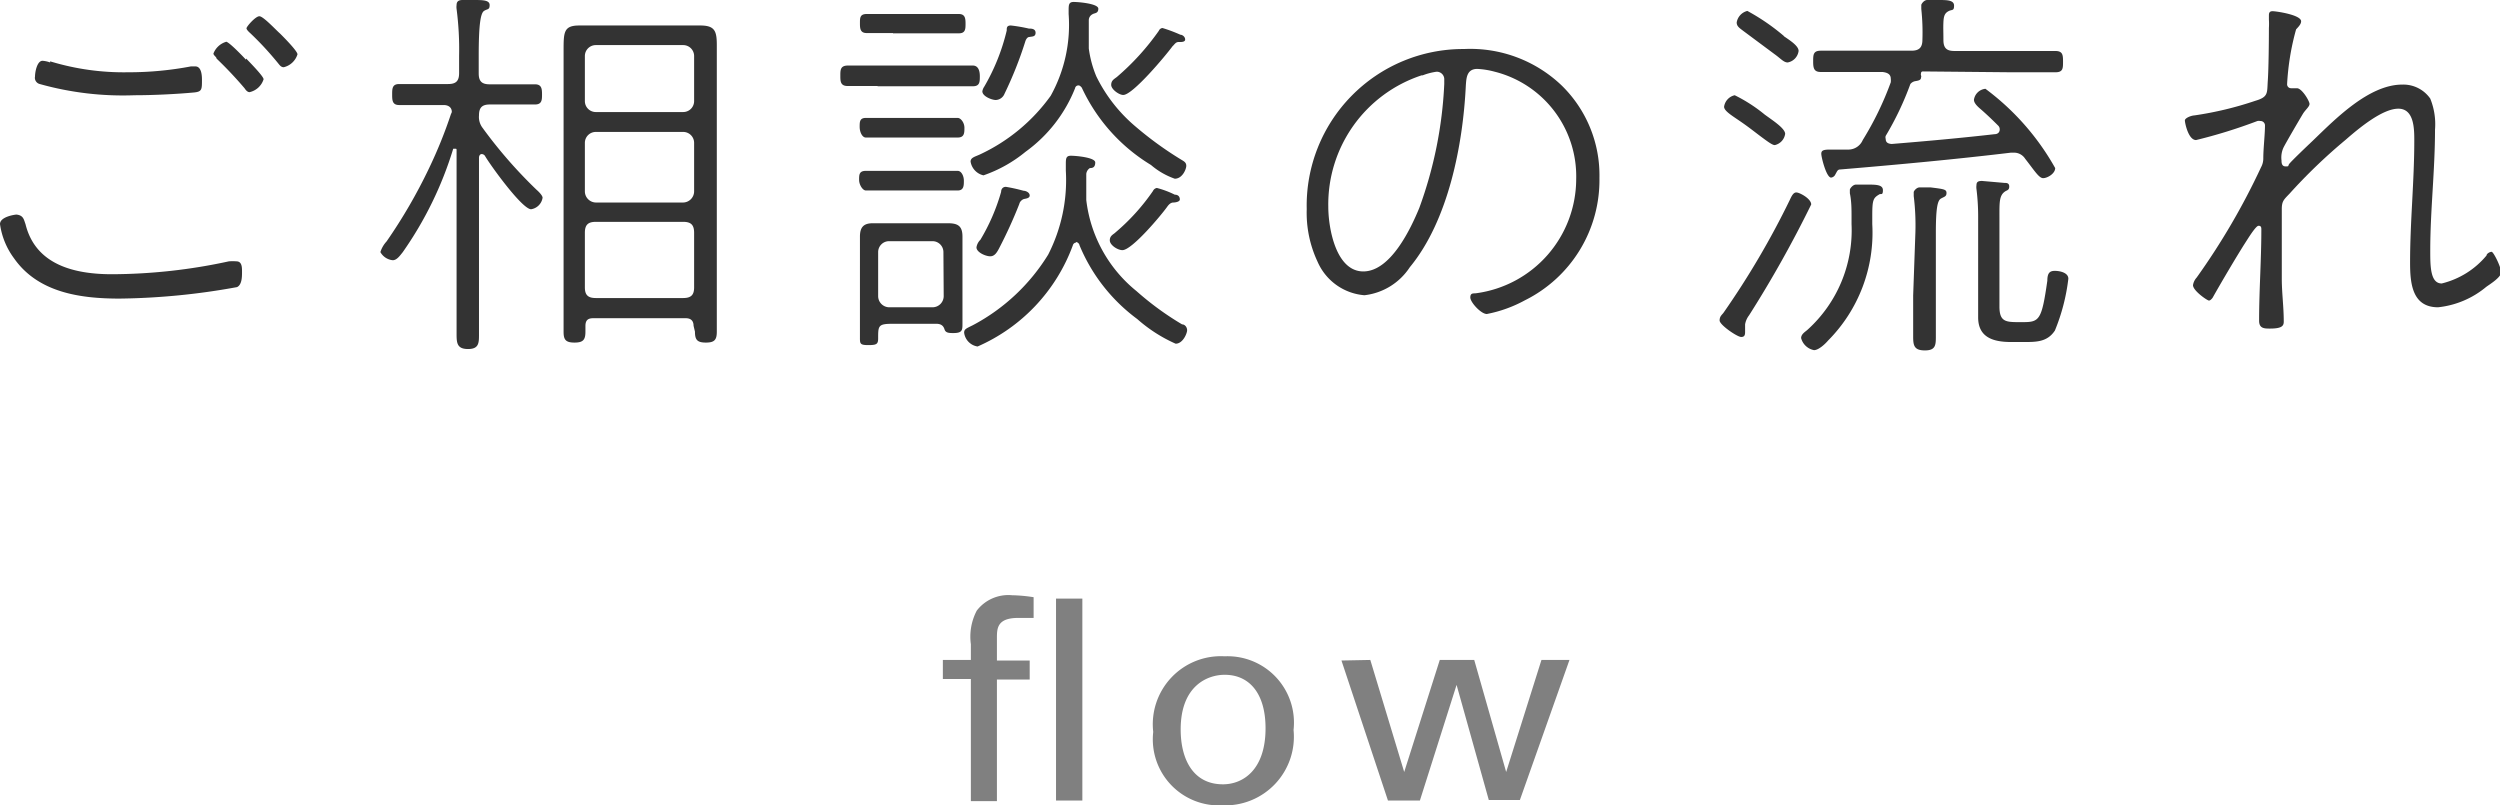
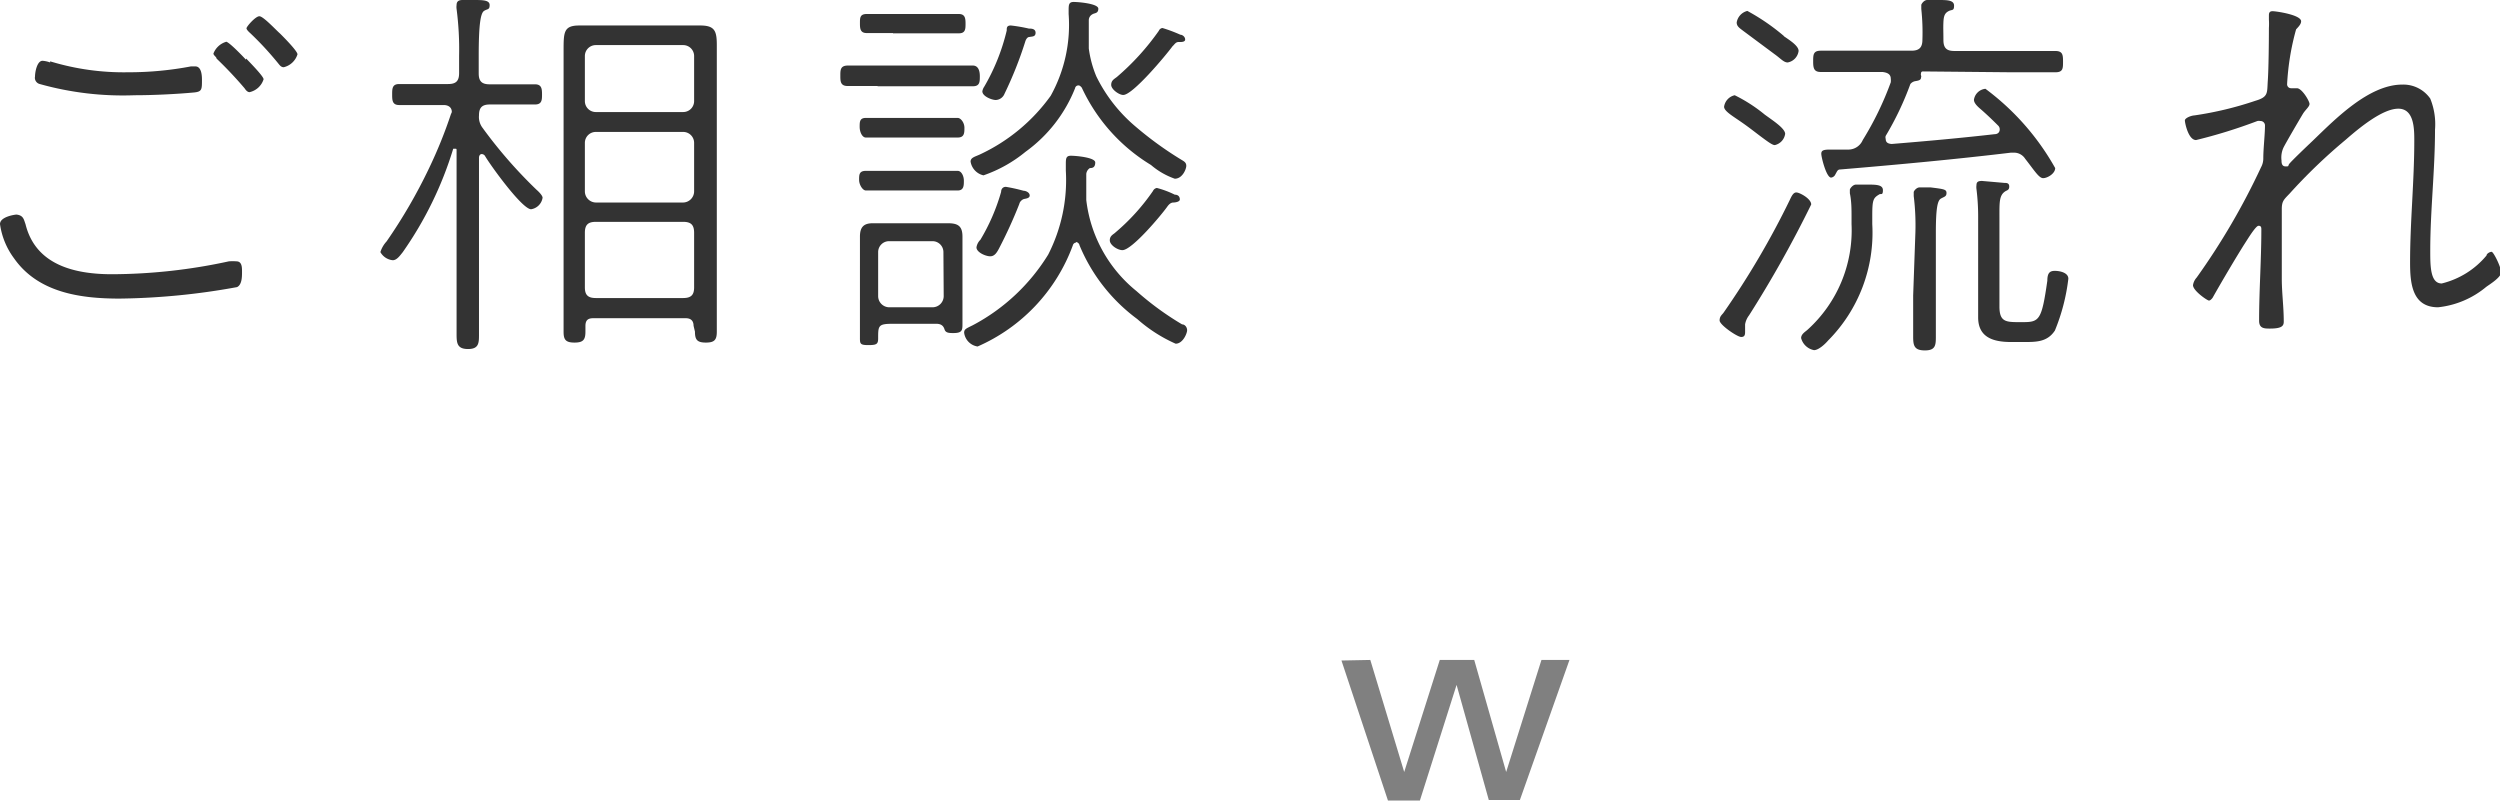
<svg xmlns="http://www.w3.org/2000/svg" viewBox="0 0 89.25 28.74" width="89.25" height="28.74">
  <defs>
    <style>.cls-1{fill:#333;}.cls-2{fill:gray;}</style>
  </defs>
  <title>アセット 8</title>
  <g id="レイヤー_2" data-name="レイヤー 2">
    <g id="header">
      <path class="cls-1" d="M.91,8C1.27,9.47,2.68,9.79,4,9.79a19.87,19.87,0,0,0,4.17-.46,1.73,1.73,0,0,1,.27,0c.21,0,.2.24.2.39s0,.45-.18.53a24.7,24.7,0,0,1-4.19.41c-1.4,0-2.91-.21-3.77-1.44A2.66,2.66,0,0,1,0,8c0-.27.55-.34.59-.34C.84,7.69.85,7.84.91,8Zm.88-5.81a9,9,0,0,0,2.8.39,11.87,11.87,0,0,0,2.23-.21l.15,0c.22,0,.24.31.24.48,0,.34,0,.42-.27.45-.64.06-1.48.1-2.13.1A11,11,0,0,1,1.42,3a.23.23,0,0,1-.17-.27c0-.15.07-.56.27-.56A1,1,0,0,1,1.79,2.23Zm7-.1c.1.11.62.63.62.74a.68.68,0,0,1-.5.46c-.08,0-.14-.08-.18-.14a14.26,14.26,0,0,0-1-1.06c0-.06-.11-.11-.11-.18a.7.7,0,0,1,.46-.42C8.21,1.53,8.66,2,8.78,2.13ZM10,1.2c.11.11.62.62.62.74a.68.68,0,0,1-.49.46c-.1,0-.15-.08-.2-.14-.31-.38-.63-.73-1-1.08,0,0-.13-.11-.13-.17s.32-.43.46-.43S9.86,1.08,10,1.2Z" />
      <path class="cls-1" d="M16.13,4c0-.18-.14-.25-.29-.25H14.25c-.25,0-.25-.18-.25-.38S14,3,14.25,3H16c.28,0,.39-.11.39-.39V2A11.18,11.18,0,0,0,16.3.32a.49.49,0,0,1,0-.14c0-.15.1-.18.22-.18s.27,0,.39,0c.31,0,.57,0,.57.18s-.08.13-.2.21S17.09.85,17.09,2v.62c0,.28.11.39.39.39H19.1c.24,0,.25.17.25.36s0,.36-.25.36H17.49c-.28,0-.39.11-.39.39v0a.64.64,0,0,0,.11.42,16.61,16.61,0,0,0,1.95,2.24c.07.06.21.2.21.28a.49.49,0,0,1-.41.41c-.32,0-1.46-1.58-1.65-1.91a.15.15,0,0,0-.11-.06c-.07,0-.1.07-.1.13V10c0,.64,0,1.29,0,1.93,0,.31,0,.53-.39.53s-.41-.21-.41-.53c0-.64,0-1.29,0-1.93V5.38c0-.07,0-.07-.06-.07s0,0-.06,0A13,13,0,0,1,14.38,9c-.11.14-.22.29-.36.29A.57.57,0,0,1,13.58,9a1,1,0,0,1,.22-.38A18.71,18.71,0,0,0,15.32,6a16.45,16.45,0,0,0,.78-1.93A.41.41,0,0,0,16.13,4Zm8.63,7.63c0-.18-.1-.27-.28-.27H21.18c-.2,0-.28.08-.28.28v.2c0,.29-.08.39-.39.39s-.39-.1-.39-.38c0-.49,0-1,0-1.44V2.82c0-.41,0-.74,0-1,0-.67,0-.91.56-.91H25c.52,0,.59.2.59.7,0,.34,0,.66,0,1v7.8c0,.48,0,1,0,1.43,0,.29-.08.39-.39.39s-.39-.1-.39-.39ZM24.39,4a.39.39,0,0,0,.39-.39V2a.39.39,0,0,0-.39-.39H21.27a.39.39,0,0,0-.39.39V3.61a.39.39,0,0,0,.39.39ZM20.88,6.84a.4.4,0,0,0,.39.39h3.12a.4.4,0,0,0,.39-.39V5.1a.39.39,0,0,0-.39-.39H21.27a.39.39,0,0,0-.39.39Zm0,3.42c0,.27.11.38.39.38h3.12c.28,0,.39-.11.39-.38V8.31c0-.28-.11-.39-.39-.39H21.27c-.28,0-.39.11-.39.39Z" />
      <path class="cls-1" d="M31.33,3.07H30.28C30,3.08,30,2.9,30,2.7s0-.36.27-.36.66,0,1.05,0h2.41c.39,0,.81,0,1,0s.25.18.25.38,0,.36-.25.36H31.33Zm.42,3.73c-.32,0-.73,0-.84,0s-.24-.2-.24-.38,0-.32.24-.32.52,0,.84,0h1.6c.32,0,.71,0,.84,0s.22.18.22.35,0,.35-.22.35-.49,0-.84,0Zm0-1.89c-.32,0-.71,0-.84,0s-.22-.2-.22-.38,0-.32.22-.32.52,0,.84,0h1.6c.34,0,.73,0,.84,0s.24.17.24.35,0,.35-.24.35-.49,0-.84,0Zm1.71,6.65H31.84c-.49,0-.49.08-.49.52,0,.21-.06.24-.36.24s-.29-.06-.29-.29,0-.42,0-.63V8.84c0-.13,0-.27,0-.39,0-.34.13-.48.46-.48h2.68c.36,0,.52.1.52.48,0,.13,0,.27,0,.39v2c0,.24,0,.48,0,.71s0,.34-.32.34c-.15,0-.28,0-.32-.13S33.6,11.57,33.46,11.56ZM31.88,1.18h-.94c-.24,0-.24-.18-.24-.36s0-.32.24-.32h3.29c.22,0,.24.15.24.34s0,.35-.24.35H31.88ZM33.68,9a.39.39,0,0,0-.39-.39H31.74a.39.39,0,0,0-.39.39v1.58a.4.4,0,0,0,.39.39h1.56a.4.4,0,0,0,.39-.39Zm4.73-.34a.13.13,0,0,0-.11.1,6.32,6.32,0,0,1-3.4,3.61.57.57,0,0,1-.48-.49c0-.13.07-.15.31-.27a7,7,0,0,0,2.69-2.52,5.84,5.84,0,0,0,.63-3V5.88c0-.21,0-.32.18-.32s.87.06.87.24S39,6,38.91,6a.28.28,0,0,0-.13.21c0,.24,0,.49,0,.73,0,.06,0,.14,0,.2a4.91,4.91,0,0,0,1.79,3.25,10.58,10.58,0,0,0,1.63,1.19c.1,0,.18.1.18.21s-.15.48-.41.48a5.31,5.31,0,0,1-1.37-.88,6.24,6.24,0,0,1-2.06-2.63A.15.15,0,0,0,38.42,8.64ZM36.61,5.42a4.87,4.87,0,0,1-1.5.84.6.6,0,0,1-.46-.49c0-.14.14-.17.32-.25a6.47,6.47,0,0,0,2.54-2.1A5.22,5.22,0,0,0,38.15.5V.39c0-.21,0-.32.18-.32s.88.06.88.24-.14.15-.21.2a.24.24,0,0,0-.13.21c0,.17,0,.35,0,.52v.49a3.91,3.91,0,0,0,.27,1,5.52,5.52,0,0,0,1.39,1.78,12.53,12.53,0,0,0,1.64,1.19c.1.06.18.1.18.22s-.14.46-.41.46a2.64,2.64,0,0,1-.85-.49,6.35,6.35,0,0,1-2.47-2.76s-.06-.08-.11-.08a.12.12,0,0,0-.13.1A5.13,5.13,0,0,1,36.61,5.42Zm-.07,1.39c.08,0,.22.06.22.17s-.17.11-.22.13-.13.08-.15.17a16.52,16.52,0,0,1-.73,1.6c-.07.13-.15.27-.31.27s-.49-.14-.49-.32A.48.48,0,0,1,35,8.56a7.1,7.1,0,0,0,.74-1.71c0-.1.06-.18.17-.18A6,6,0,0,1,36.54,6.81Zm.21-5.49c-.08,0-.13.1-.15.17a13.73,13.73,0,0,1-.74,1.86.35.35,0,0,1-.31.22c-.14,0-.48-.13-.48-.31a.42.42,0,0,1,.07-.17,7.34,7.34,0,0,0,.8-2c0-.1,0-.18.15-.18a5.69,5.69,0,0,1,.64.11c.08,0,.24,0,.24.15S36.84,1.3,36.75,1.32Zm5.14,5.91c-.1,0-.17.08-.22.15-.22.31-1.26,1.55-1.6,1.55-.17,0-.45-.18-.45-.35s.13-.21.2-.28a7.52,7.52,0,0,0,1.34-1.48.19.19,0,0,1,.14-.11,3.29,3.29,0,0,1,.64.24c.13,0,.18.08.18.17S41.94,7.23,41.89,7.23Zm.18-5.73c-.1,0-.15.1-.21.15-.25.34-1.42,1.74-1.76,1.74-.15,0-.43-.2-.43-.36s.11-.21.2-.28a8.86,8.86,0,0,0,1.5-1.65A.16.16,0,0,1,41.5,1a5.24,5.24,0,0,1,.64.24c.07,0,.17.07.17.17S42.15,1.5,42.08,1.5Z" />
-       <path class="cls-1" d="M55.75,3.05A4.48,4.48,0,0,1,57.1,6.35a4.79,4.79,0,0,1-2.66,4.37,4.68,4.68,0,0,1-1.36.49c-.21,0-.59-.42-.59-.59s.11-.14.2-.15A4.12,4.12,0,0,0,56.27,6.4a3.85,3.85,0,0,0-2.91-3.84,2.94,2.94,0,0,0-.62-.1c-.39,0-.39.35-.41.59-.1,2.1-.62,4.82-2,6.49a2.24,2.24,0,0,1-1.62,1,2,2,0,0,1-1.67-1.19,4.11,4.11,0,0,1-.39-1.88,5.59,5.59,0,0,1,5.62-5.72A4.72,4.72,0,0,1,55.75,3.05Zm-5-.36a4.85,4.85,0,0,0-3.33,4.69c0,.76.27,2.31,1.25,2.31s1.7-1.54,2-2.27A14.79,14.79,0,0,0,51.56,3s0-.11,0-.15a.27.27,0,0,0-.27-.29A2.16,2.16,0,0,0,50.79,2.69Z" />
      <path class="cls-1" d="M62.44,11.26a.72.72,0,0,0-.14.32s0,.15,0,.25,0,.2-.14.2-.77-.43-.77-.59.1-.21.15-.29a29.74,29.74,0,0,0,2.35-4c.07-.15.13-.28.24-.28s.53.22.53.43A40.88,40.88,0,0,1,62.44,11.26Zm.92-6.08c-.08,0-.22-.1-.45-.27s-.45-.35-.77-.57-.59-.38-.59-.53a.49.49,0,0,1,.38-.41A5.54,5.54,0,0,1,63,4.09c.27.2.73.49.73.69A.48.48,0,0,1,63.36,5.18Zm.32-3.89c.2.14.53.34.53.53a.48.48,0,0,1-.39.41c-.14,0-.25-.14-.46-.29l-1.13-.84C62.1,1,62,.94,62,.8a.51.51,0,0,1,.38-.41A7.54,7.54,0,0,1,63.69,1.29ZM66.84,8a5.46,5.46,0,0,1-1.58,4.16c-.11.13-.34.34-.5.34a.59.59,0,0,1-.46-.43c0-.14.14-.22.22-.29A4.78,4.78,0,0,0,66.1,8V7.75c0-.27,0-.57-.06-.85,0,0,0-.1,0-.13s.1-.18.22-.18l.39,0c.32,0,.57,0,.57.2s-.07.11-.13.15c-.22.13-.25.2-.25.77Zm1.81-5.45c-.07,0-.07.06-.07.07a.12.12,0,0,0,0,.07.1.1,0,0,1,0,.08c0,.1-.11.11-.22.13A.29.29,0,0,0,68.2,3a10.74,10.74,0,0,1-.88,1.85.17.17,0,0,0,0,.11c0,.14.1.17.21.18,1.23-.1,2.45-.21,3.68-.35.1,0,.18-.06.18-.17a.18.18,0,0,0-.06-.14c-.29-.29-.5-.48-.64-.6s-.22-.22-.22-.32a.46.46,0,0,1,.41-.39A9,9,0,0,1,73.37,6c0,.2-.28.36-.43.36s-.31-.27-.64-.69a.47.47,0,0,0-.41-.22h-.1c-2,.24-4.06.43-6.09.6-.1,0-.11.06-.18.18a.19.19,0,0,1-.15.11c-.17,0-.35-.73-.35-.85s.08-.15.31-.15l.67,0A.56.56,0,0,0,66.5,5a11.19,11.19,0,0,0,1-2.06.49.49,0,0,0,0-.13c0-.18-.15-.22-.29-.24h-.6c-.53,0-1.06,0-1.61,0-.25,0-.27-.15-.27-.38s0-.38.27-.38l1.61,0h1.63c.27,0,.39-.11.39-.39A7.81,7.81,0,0,0,68.59.32s0-.1,0-.14S68.69,0,68.8,0l.39,0c.31,0,.57,0,.57.2s-.07.13-.2.2-.17.17-.18.39,0,.34,0,.64.13.39.39.39h2l1.6,0c.27,0,.28.14.28.38s0,.38-.27.38c-.53,0-1.08,0-1.61,0Zm-.27,5.74A8.5,8.5,0,0,0,68.32,7s0-.1,0-.14.1-.17.21-.17l.39,0c.48.06.57.07.57.2s-.08.13-.2.2-.18.34-.18,1.22v2.24c0,.49,0,1,0,1.44,0,.32,0,.52-.39.52s-.42-.18-.42-.5c0-.49,0-1,0-1.46Zm3.84,3.21c.59,0,.67-.08.87-1.48,0-.29.1-.35.27-.35s.48.06.48.28a7,7,0,0,1-.48,1.85c-.27.41-.66.41-1.11.41H71.8c-.62,0-1.18-.15-1.18-.88,0-.21,0-.42,0-.63V7.75a7.9,7.9,0,0,0-.06-1,.49.49,0,0,1,0-.14c0-.13.08-.15.2-.15l.8.07c.07,0,.17,0,.17.13s-.08.13-.14.17c-.22.14-.21.39-.21.92v3.19c0,.53.21.56.67.56Z" />
      <path class="cls-1" d="M82.15.76c0,.11-.11.21-.18.29A9,9,0,0,0,81.65,3a.14.14,0,0,0,.14.15l.15,0H82c.18,0,.45.46.45.56s-.15.21-.24.36-.59,1-.69,1.2a.85.85,0,0,0-.07.46c0,.06,0,.21.14.21s.08,0,.13-.08.66-.66.85-.84c.8-.77,2-2,3.19-2a1.17,1.17,0,0,1,1,.5,2.43,2.43,0,0,1,.17,1.11c0,1.44-.17,2.89-.17,4.31,0,.56,0,1.18.41,1.18a3,3,0,0,0,1.6-1c0-.06.11-.13.18-.13s.34.55.34.73-.39.42-.53.52a3.21,3.21,0,0,1-1.72.73c-.94,0-1-.88-1-1.61,0-1.44.15-2.89.15-4.33,0-.42,0-1.15-.57-1.15s-1.41.7-1.88,1.11a19.49,19.49,0,0,0-2,1.92c-.21.22-.28.27-.28.56q0,1.24,0,2.48c0,.5.07,1,.07,1.53,0,.15-.06.25-.49.25-.2,0-.39,0-.39-.28,0-1.08.08-2.17.08-3.25,0-.07,0-.14-.1-.14s-.39.48-.45.57c-.31.48-.91,1.5-1.19,2,0,0-.07.1-.13.1s-.57-.35-.57-.55a.52.52,0,0,1,.13-.27,24.7,24.7,0,0,0,2.3-3.94.66.66,0,0,0,.08-.32c0-.35.06-.85.06-1.18a.16.16,0,0,0-.17-.15.26.26,0,0,0-.1,0A18.45,18.45,0,0,1,78.4,5C78.12,5,78,4.38,78,4.3s.2-.17.34-.18a12.26,12.26,0,0,0,2.17-.52c.48-.14.42-.28.45-.71S81,1.48,81,1A2.37,2.37,0,0,0,81,.7V.57c0-.08,0-.17.13-.17S82.15.53,82.15.76Z" />
-       <path class="cls-2" d="M36.9,22.06l-.55,0c-.76,0-.76.38-.76.73v.79h1.17v.68H35.59v4.34h-.93V24.24h-1v-.68h1V23a2,2,0,0,1,.21-1.2,1.42,1.42,0,0,1,1.26-.55,5.52,5.52,0,0,1,.77.07Zm.8-.69h.94v7.21H37.7Z" />
-       <path class="cls-2" d="M43.72,23.43a2.37,2.37,0,0,1,2.46,2.63,2.45,2.45,0,0,1-2.54,2.69,2.36,2.36,0,0,1-2.47-2.62A2.43,2.43,0,0,1,43.72,23.43ZM43.66,28c.71,0,1.52-.51,1.52-2,0-1.25-.58-1.91-1.46-1.91-.6,0-1.57.38-1.57,1.95C42.15,27.1,42.59,28,43.66,28Z" />
      <path class="cls-2" d="M48.92,23.56l1.21,4,1.27-4h1.23l1.14,4,1.26-4h1l-1.77,5H53.15L52,24.45l-1.31,4.13H49.55l-1.66-5Z" />
    </g>
  </g>
</svg>